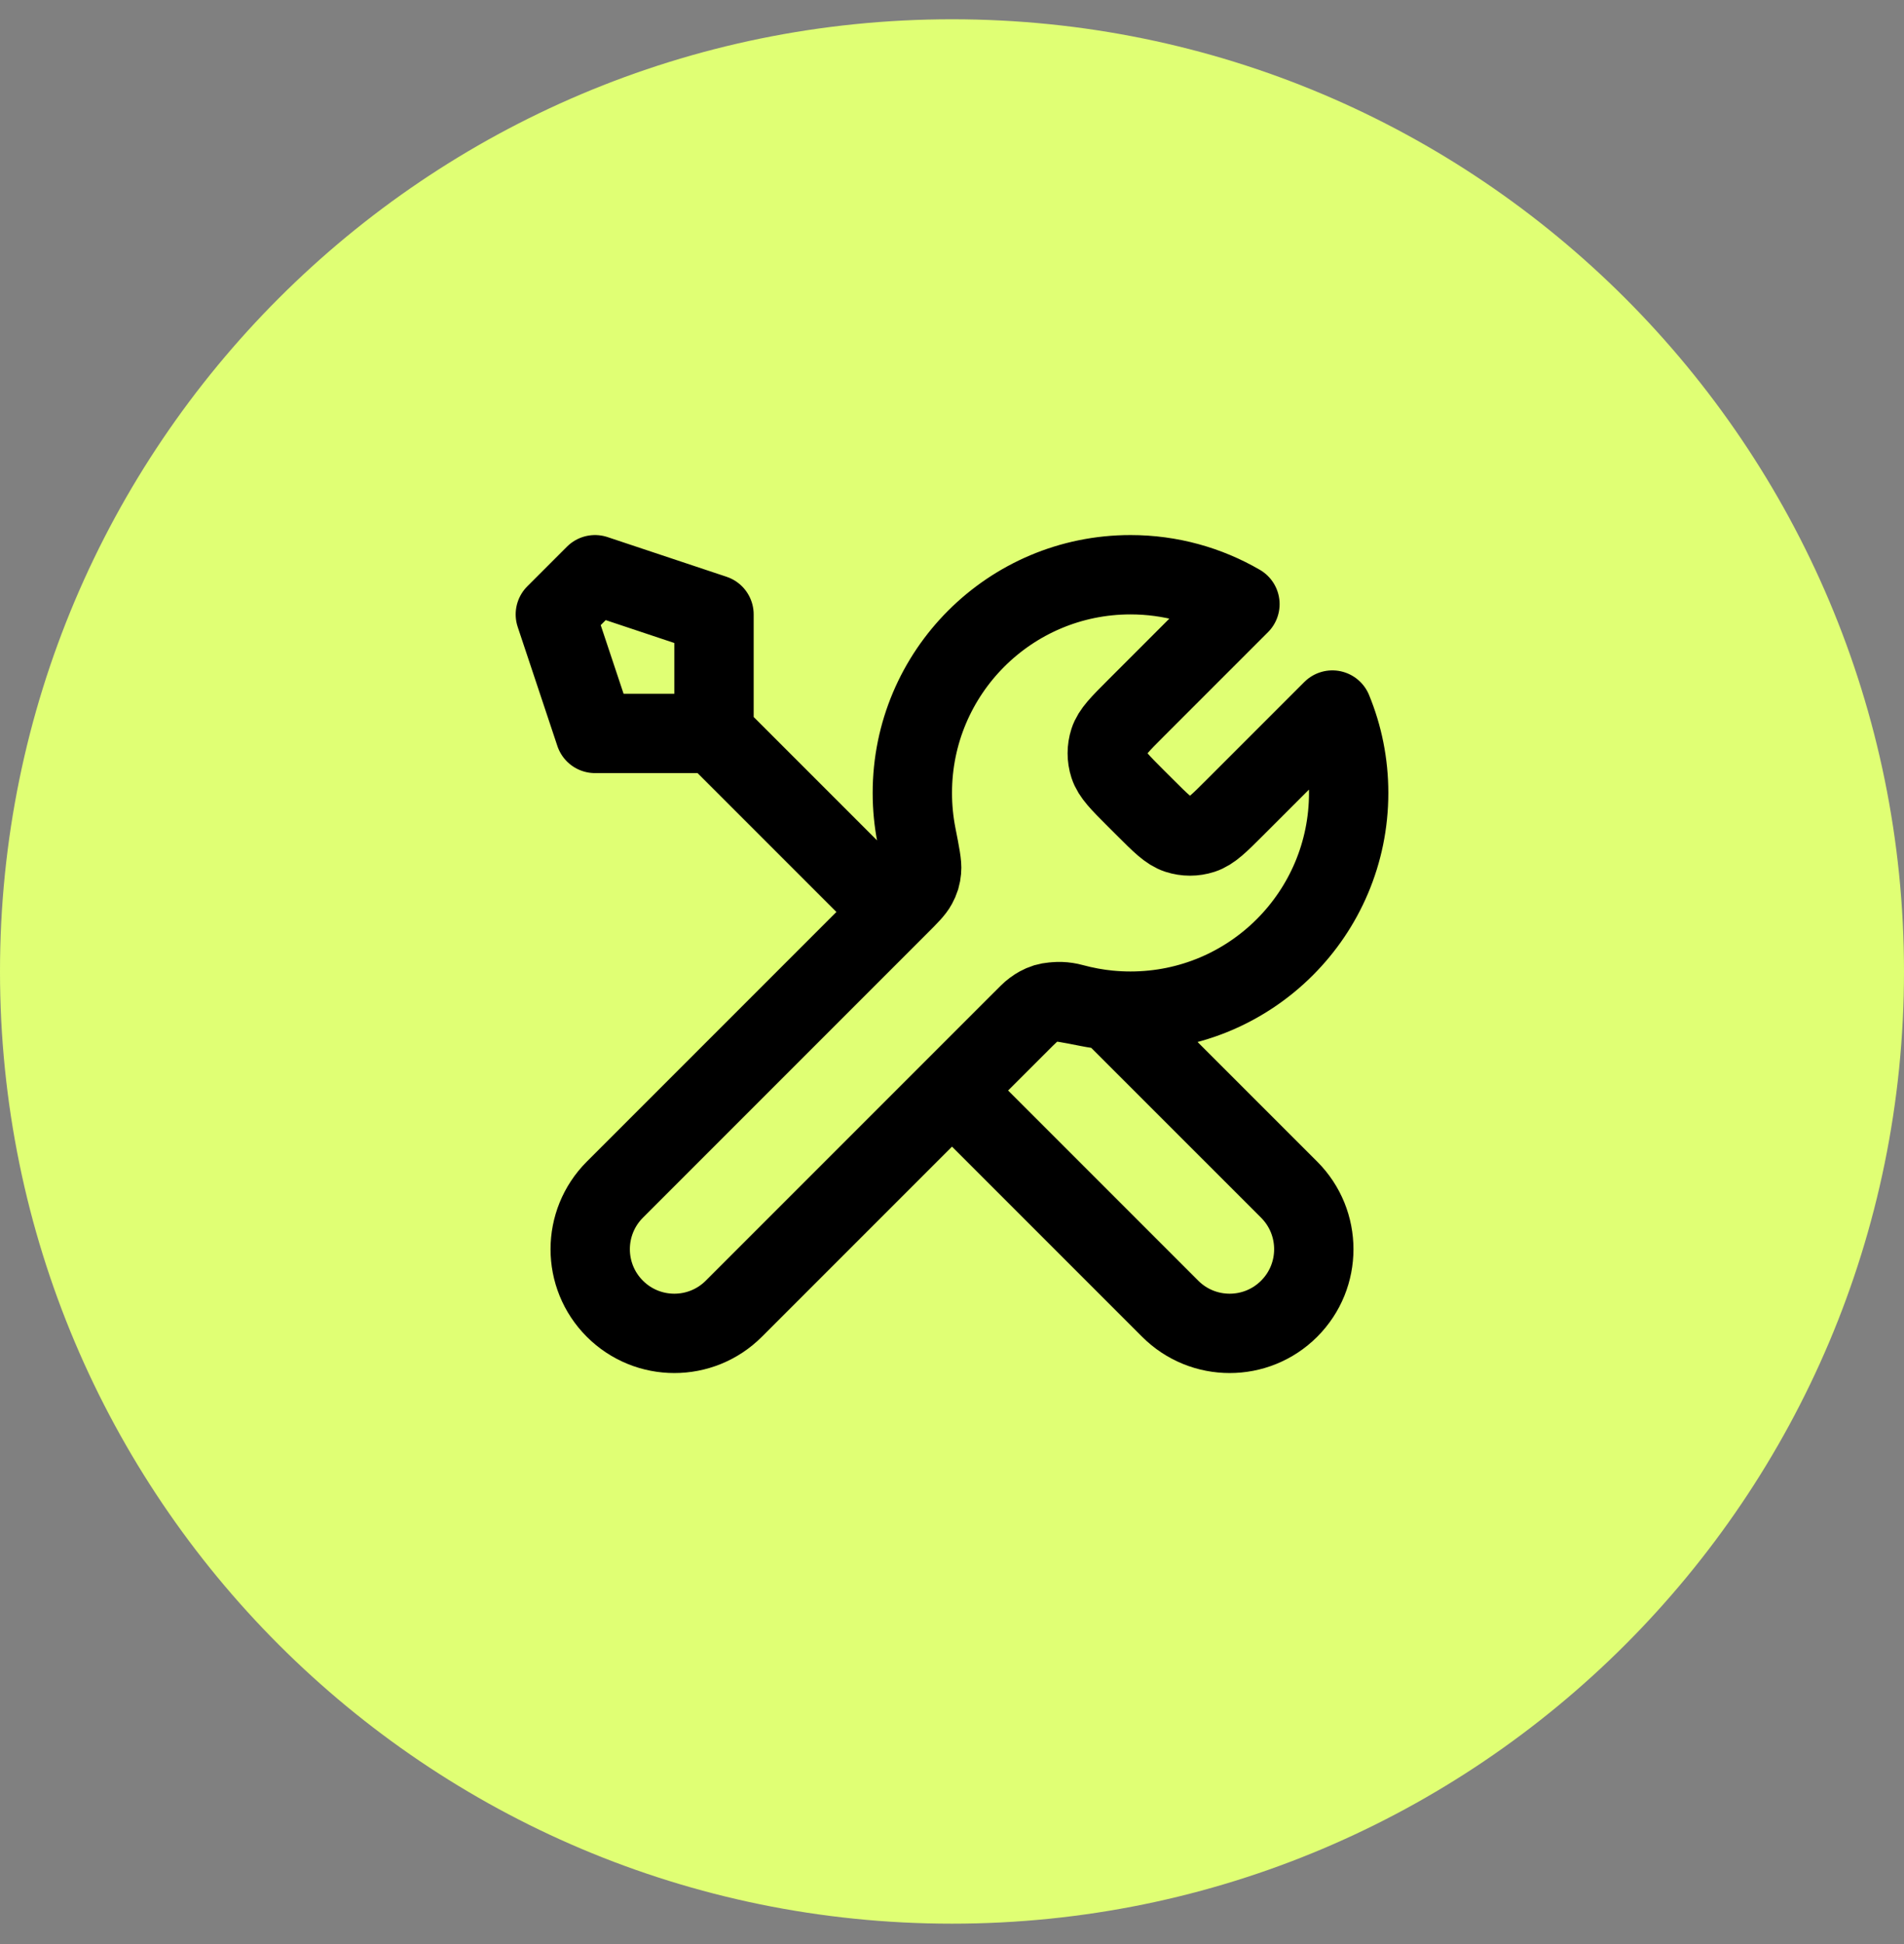
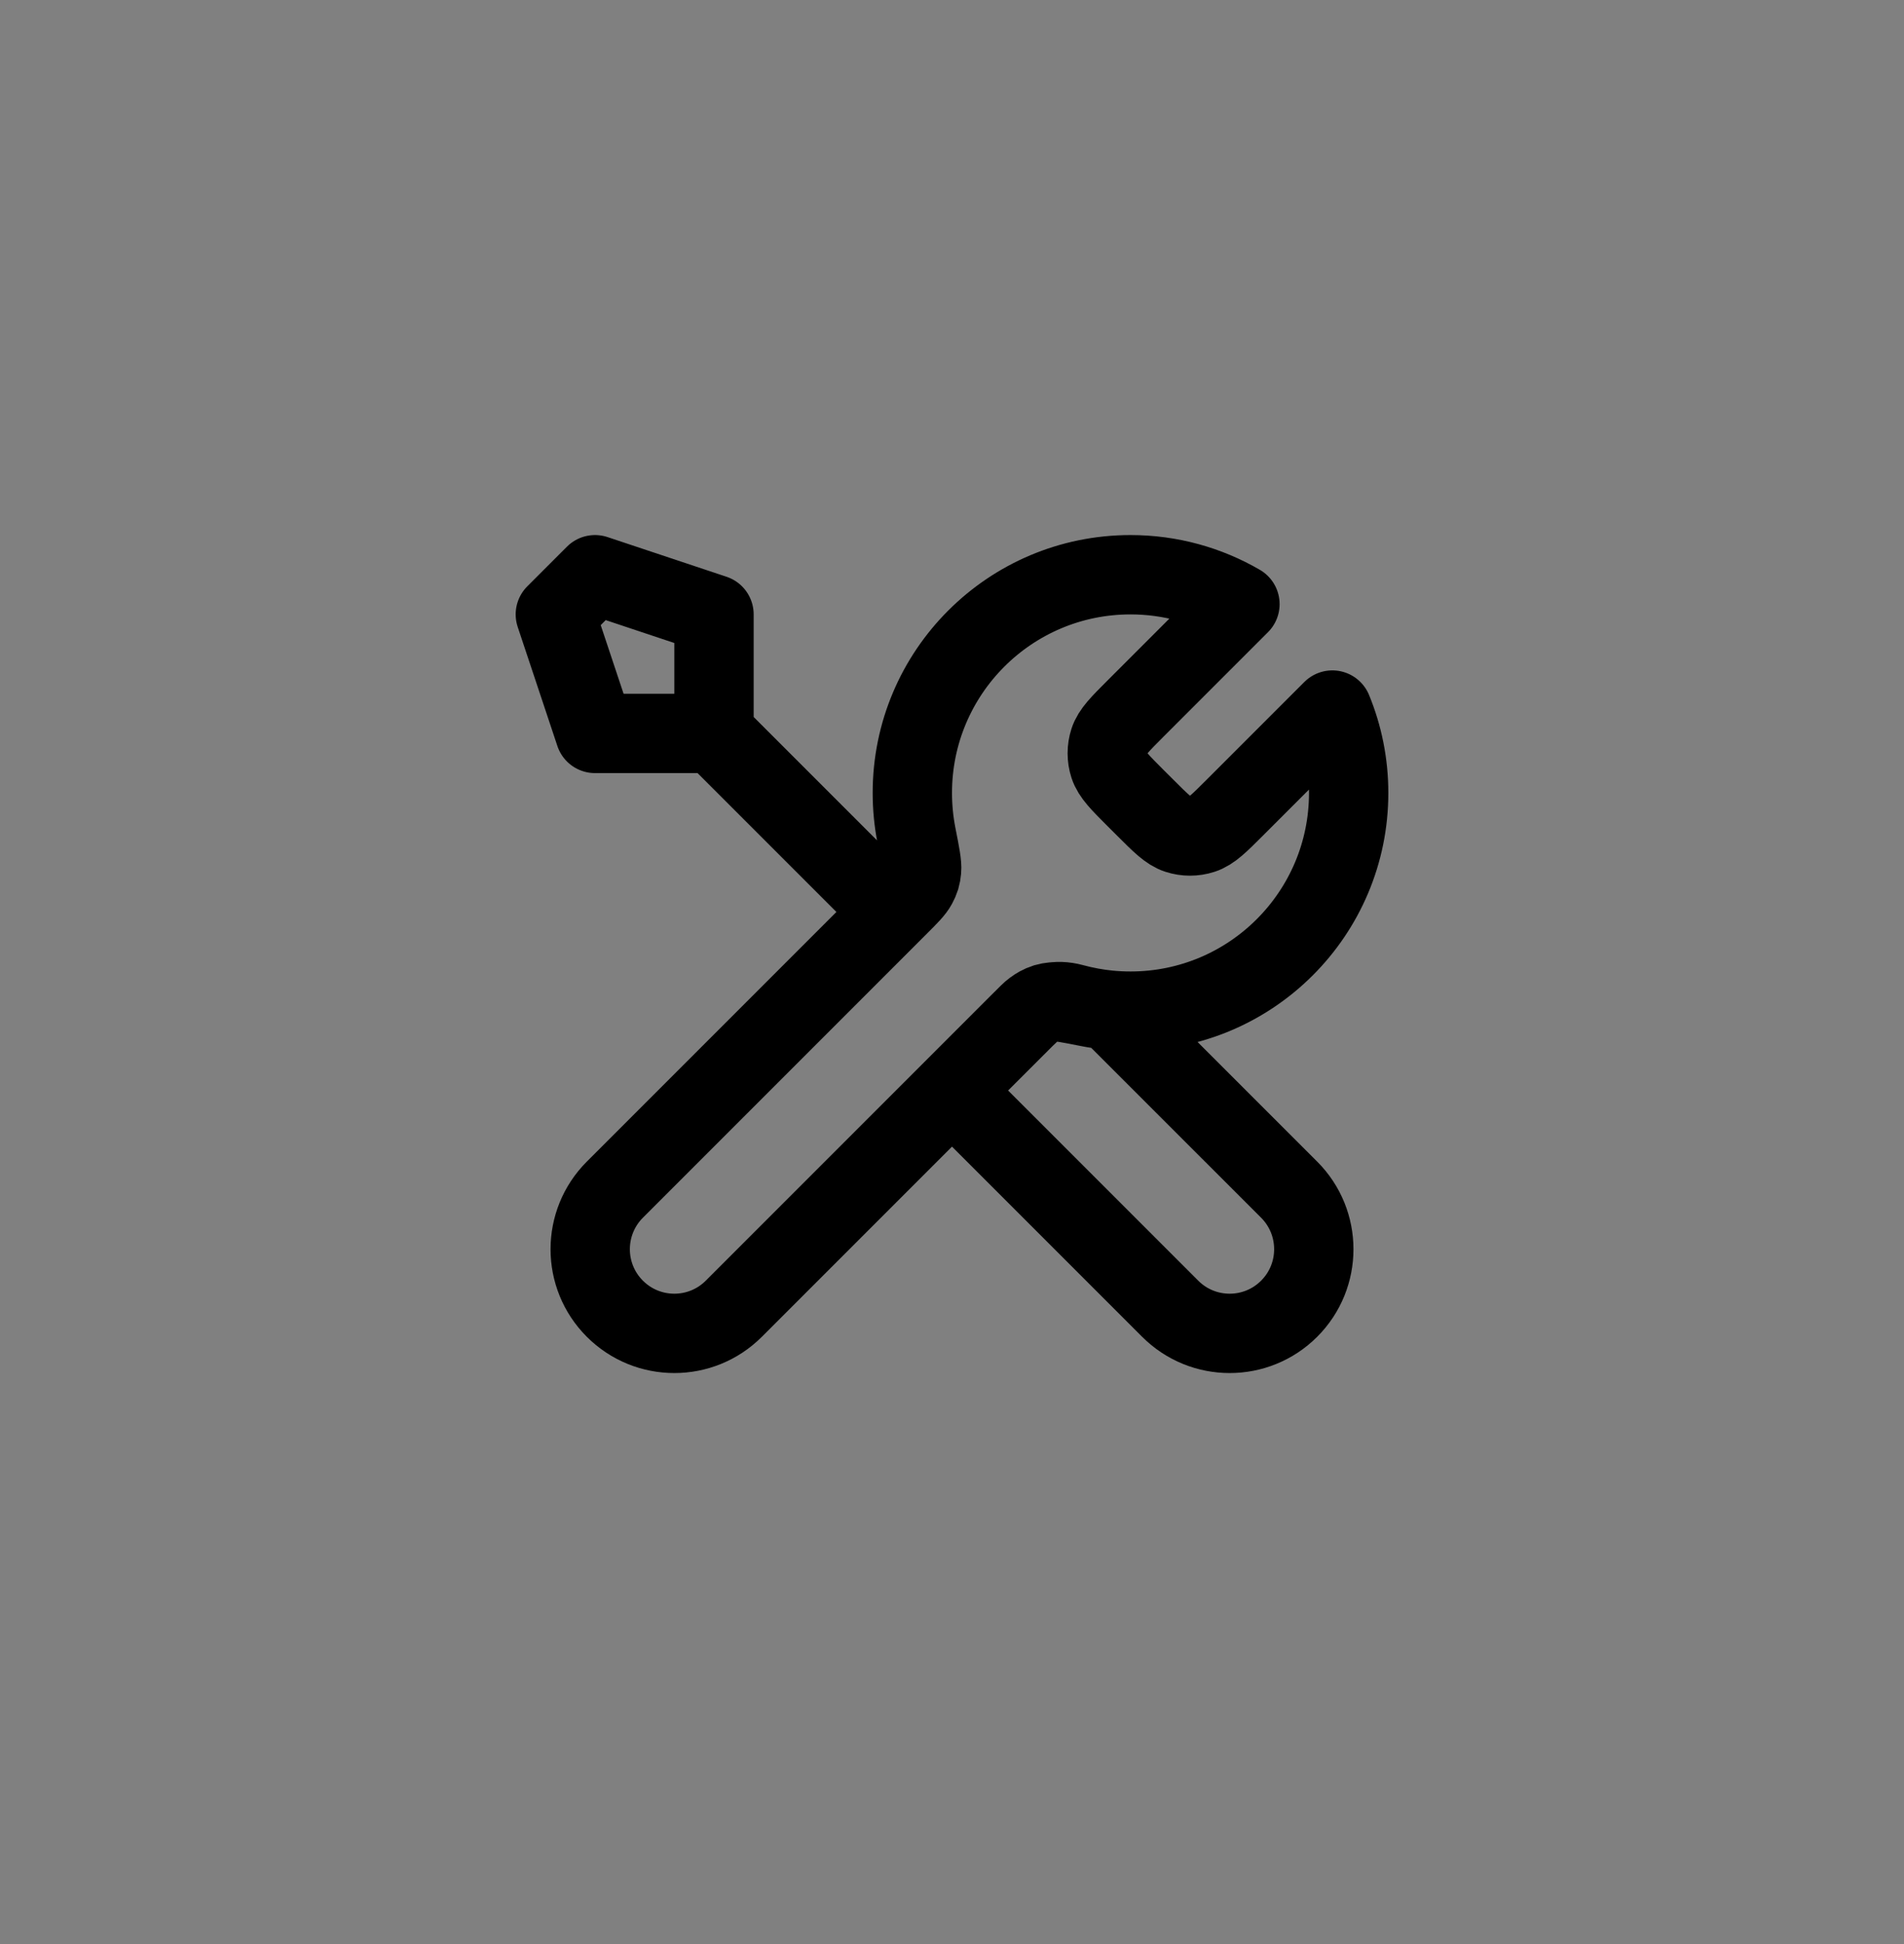
<svg xmlns="http://www.w3.org/2000/svg" width="48" height="49" viewBox="0 0 48 49" fill="none">
  <rect x="0" y="0" width="48" height="49" fill="#808080" stroke="none" />
-   <path d="M0 24.486C0 11.232 10.745 0.486 24 0.486C37.255 0.486 48 11.232 48 24.486C48 37.741 37.255 48.486 24 48.486C10.745 48.486 0 37.741 0 24.486Z" fill="#E0FF74" />
  <path d="M18 18.486L22.5 22.986M18 18.486H15L14 15.486L15 14.486L18 15.486V18.486ZM31.259 15.227L28.631 17.855C28.235 18.251 28.037 18.449 27.963 18.677C27.898 18.878 27.898 19.095 27.963 19.295C28.037 19.524 28.235 19.722 28.631 20.118L28.869 20.355C29.265 20.751 29.463 20.949 29.691 21.023C29.892 21.088 30.108 21.088 30.309 21.023C30.537 20.949 30.735 20.751 31.131 20.355L33.589 17.897C33.854 18.541 34 19.247 34 19.986C34 23.024 31.538 25.486 28.5 25.486C28.134 25.486 27.776 25.451 27.43 25.382C26.944 25.286 26.701 25.238 26.553 25.253C26.396 25.269 26.319 25.292 26.18 25.366C26.05 25.436 25.919 25.567 25.657 25.829L18.5 32.986C17.672 33.815 16.328 33.815 15.5 32.986C14.672 32.158 14.672 30.815 15.5 29.986L22.657 22.829C22.919 22.567 23.05 22.436 23.12 22.306C23.194 22.167 23.218 22.09 23.233 21.933C23.248 21.786 23.2 21.543 23.104 21.057C23.036 20.71 23 20.352 23 19.986C23 16.949 25.462 14.486 28.5 14.486C29.506 14.486 30.448 14.756 31.259 15.227ZM24 27.486L29.5 32.986C30.328 33.815 31.672 33.815 32.5 32.986C33.328 32.158 33.328 30.815 32.5 29.986L27.975 25.462C27.655 25.431 27.343 25.373 27.041 25.291C26.652 25.184 26.225 25.261 25.94 25.547L24 27.486Z" stroke="black" stroke-width="2" stroke-linecap="round" stroke-linejoin="round" />
</svg>